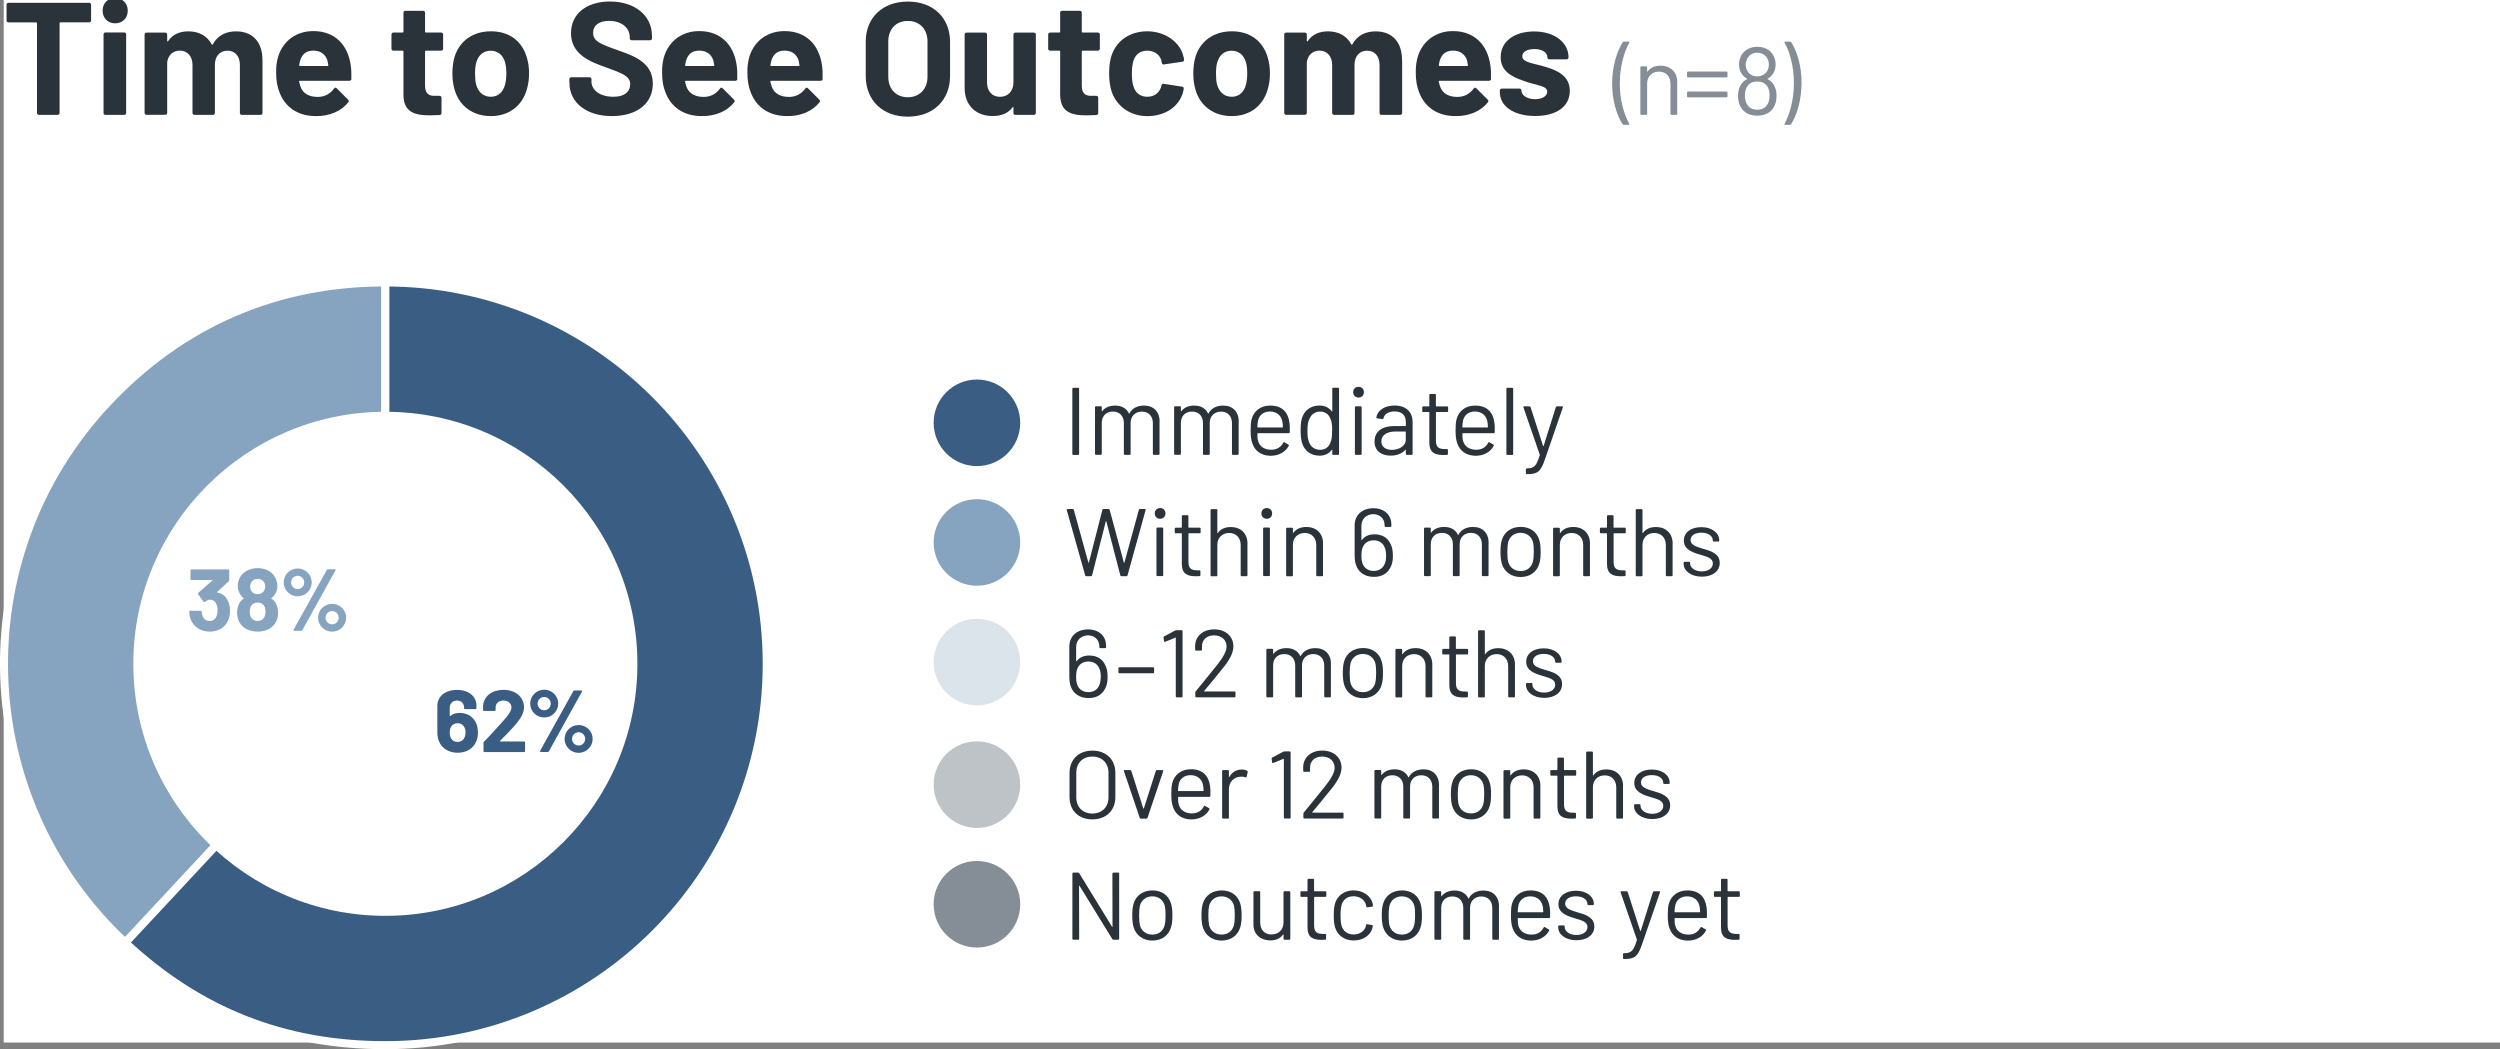
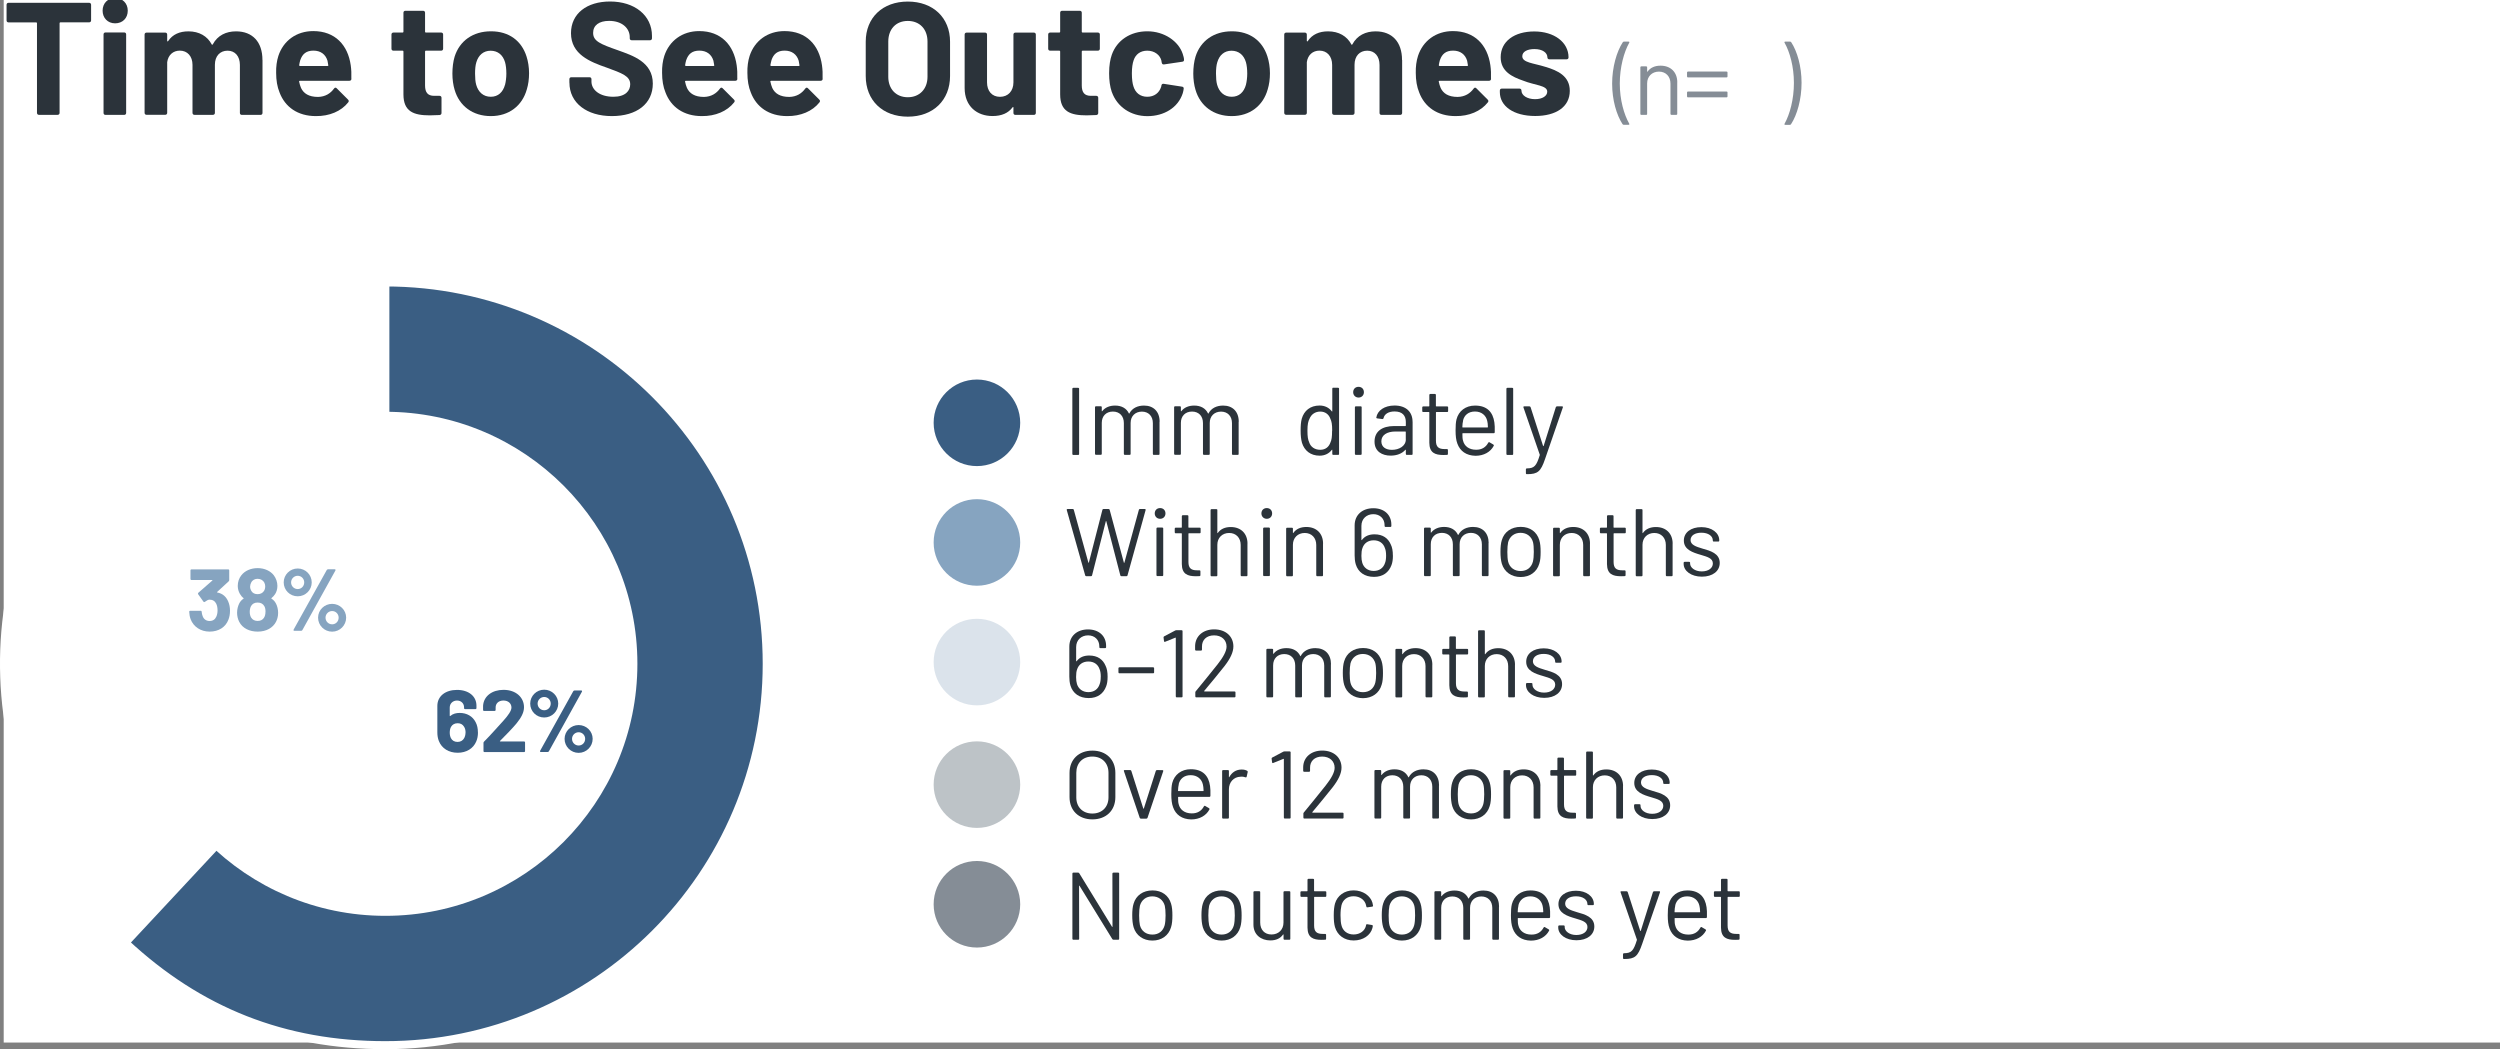
<svg xmlns="http://www.w3.org/2000/svg" id="Layer_2" viewBox="0 0 480 201.44">
  <rect x="0" y="0" width="480" height="201.44" fill="#808080" stroke="none" />
  <defs>
    <style>.cls-1{fill:#3a5e83;}.cls-2{clip-path:url(#clippath-2);}.cls-2,.cls-3,.cls-4,.cls-5,.cls-6,.cls-7,.cls-8{fill:none;}.cls-9{fill:#fff;}.cls-3{stroke-miterlimit:10;}.cls-3,.cls-4{stroke:#fff;stroke-width:1.54px;}.cls-10{fill:#2b333a;}.cls-11{fill:#dbe3eb;}.cls-12{fill:#858d96;}.cls-5{clip-path:url(#clippath-3);}.cls-13{fill:#86a4c0;}.cls-7{clip-path:url(#clippath);}.cls-14{fill:#bdc3c7;}.cls-8{clip-path:url(#clippath-1);}</style>
    <clipPath id="clippath">
      <rect class="cls-6" width="480" height="201.44" />
    </clipPath>
    <clipPath id="clippath-1">
      <rect class="cls-6" width="480" height="201.44" />
    </clipPath>
    <clipPath id="clippath-2">
      <rect class="cls-6" width="480" height="201.44" />
    </clipPath>
    <clipPath id="clippath-3">
      <rect class="cls-6" width="480" height="201.44" />
    </clipPath>
  </defs>
  <g id="Layer_1-2">
    <rect class="cls-9" x=".71" width="479.29" height="200.17" />
    <g class="cls-7">
-       <path class="cls-13" d="m73.99,127.45l-49.94,53.55c-29.57-27.58-31.19-73.91-3.61-103.49,14.34-15.38,32.52-23.29,53.55-23.29v73.22Z" />
      <path class="cls-3" d="m73.99,127.45l-49.94,53.55c-29.57-27.58-31.19-73.91-3.61-103.49,14.34-15.38,32.52-23.29,53.55-23.29v73.22Z" />
      <path class="cls-1" d="m73.99,127.45V54.23c40.44,0,73.22,32.79,73.22,73.22s-32.79,73.22-73.22,73.22c-19.41,0-35.74-6.43-49.94-19.67l49.94-53.55Z" />
      <path class="cls-4" d="m73.99,127.45V54.23c40.44,0,73.22,32.79,73.22,73.22s-32.79,73.22-73.22,73.22c-19.41,0-35.74-6.43-49.94-19.67l49.94-53.55Z" />
      <path class="cls-9" d="m73.99,175.84c26.72,0,48.39-21.67,48.39-48.39s-21.67-48.39-48.39-48.39-48.39,21.67-48.39,48.39,21.67,48.39,48.39,48.39" />
    </g>
    <path class="cls-1" d="m91.77,140.62c0,.67-.12,1.27-.34,1.76-.56,1.32-1.86,2.15-3.56,2.15s-3.06-.84-3.61-2.26c-.2-.49-.29-1.06-.29-1.66v-5.08c0-1.86,1.54-3.07,3.78-3.07s3.73,1.22,3.73,3.02v.47c0,.12-.08.2-.2.2h-1.98c-.12,0-.2-.08-.2-.2v-.15c0-.74-.56-1.3-1.35-1.3s-1.4.56-1.4,1.35v1.57c0,.07.05.08.1.05.54-.46,1.17-.59,1.82-.59,1.33,0,2.48.62,3.07,1.81.29.54.42,1.2.42,1.94Zm-2.38.03c0-.39-.08-.81-.29-1.12-.27-.44-.66-.67-1.23-.67s-1.01.24-1.27.69c-.19.32-.25.76-.25,1.13s.08.74.22,1.03c.24.47.68.74,1.28.74s1.03-.29,1.28-.74c.15-.29.25-.66.25-1.06Z" />
    <path class="cls-1" d="m96.03,142.36h4.58c.12,0,.2.08.2.2v1.64c0,.12-.08.2-.2.2h-7.58c-.12,0-.2-.08-.2-.2v-1.55c0-.1.03-.19.1-.25,1.37-1.37,2.58-2.79,3.72-4.02.91-1.01,1.55-1.91,1.55-2.53,0-.79-.62-1.35-1.54-1.35s-1.52.56-1.5,1.38v.42c0,.12-.08.2-.2.2h-2.01c-.12,0-.2-.08-.2-.2v-.79c.12-1.88,1.77-3.06,3.92-3.06,2.45,0,3.94,1.5,3.94,3.34,0,.98-.51,1.96-1.4,3.06-.88,1.06-1.99,2.18-3.21,3.41-.05.05-.02.1.05.1Z" />
    <path class="cls-1" d="m101.8,135.09c0-1.47,1.2-2.67,2.69-2.67s2.69,1.2,2.69,2.67-1.2,2.67-2.69,2.67-2.69-1.18-2.69-2.67Zm3.94,0c0-.71-.56-1.27-1.25-1.27s-1.27.56-1.27,1.27.56,1.28,1.27,1.28,1.25-.57,1.25-1.28Zm-2.04,9.07l6.37-11.45c.05-.08.15-.14.25-.14h1.27c.15,0,.2.1.14.24l-6.35,11.45c-.05.08-.15.13-.25.13h-1.28c-.15,0-.2-.1-.14-.24Zm4.7-2.3c0-1.47,1.22-2.65,2.7-2.65s2.69,1.18,2.69,2.65-1.2,2.69-2.69,2.69-2.7-1.2-2.7-2.69Zm3.95,0c0-.71-.56-1.27-1.25-1.27s-1.27.56-1.27,1.27.56,1.28,1.27,1.28,1.25-.57,1.25-1.28Z" />
    <path class="cls-13" d="m44.16,117.28c0,.68-.12,1.22-.3,1.69-.54,1.44-1.88,2.3-3.61,2.3s-3.09-.93-3.65-2.38c-.17-.46-.25-.96-.27-1.42,0-.14.08-.2.2-.2h1.99c.12,0,.2.07.2.2.03.27.08.59.19.83.2.57.68.93,1.32.93s1.06-.29,1.3-.83c.15-.32.24-.76.24-1.18,0-.49-.08-.96-.25-1.3-.25-.51-.68-.79-1.3-.79-.27,0-.57.2-.88.42-.12.08-.22.05-.29-.05l-1-1.4c-.07-.1-.05-.2.03-.29l2.69-2.35c.05-.05.03-.1-.03-.1h-3.97c-.12,0-.2-.08-.2-.2v-1.64c0-.12.08-.2.2-.2h7.04c.12,0,.2.08.2.2v1.86c0,.1-.05.19-.12.25l-2.21,2.03c-.05.05-.03.1.05.1,1.05.2,1.71.84,2.09,1.74.22.51.34,1.11.34,1.79Z" />
    <path class="cls-13" d="m53.4,117.67c0,.73-.19,1.3-.42,1.74-.59,1.11-1.81,1.86-3.5,1.86-1.55,0-2.91-.62-3.55-1.88-.27-.52-.41-1.13-.41-1.74,0-.68.17-1.28.39-1.74.2-.42.49-.73.84-.96.05-.03.05-.07,0-.12-.29-.22-.51-.49-.69-.81-.25-.44-.41-.95-.41-1.52,0-.78.25-1.49.68-2.03.66-.86,1.79-1.39,3.14-1.39s2.48.56,3.11,1.39c.42.57.68,1.28.68,2.03,0,.61-.17,1.15-.44,1.57-.19.29-.42.54-.69.76-.05.05-.05.08,0,.12.37.22.66.54.88.98.22.44.39,1.06.39,1.74Zm-2.42-.22c0-.44-.07-.78-.22-1.05-.25-.46-.68-.71-1.3-.71s-1.01.25-1.27.69c-.15.29-.24.66-.24,1.1s.1.81.27,1.1c.27.42.68.64,1.25.64.54,0,.93-.2,1.2-.59.2-.29.3-.68.3-1.18Zm-2.96-4.86c0,.37.1.64.24.88.25.41.66.61,1.2.61s.96-.22,1.22-.61c.17-.25.24-.56.24-.9,0-.24-.05-.47-.17-.71-.22-.42-.68-.73-1.3-.73-.52,0-1,.25-1.23.74-.12.24-.19.47-.19.71Z" />
    <path class="cls-13" d="m54.47,111.82c0-1.47,1.2-2.67,2.69-2.67s2.69,1.2,2.69,2.67-1.2,2.67-2.69,2.67-2.69-1.18-2.69-2.67Zm3.94,0c0-.71-.56-1.27-1.25-1.27s-1.27.56-1.27,1.27.56,1.28,1.27,1.28,1.25-.57,1.25-1.28Zm-2.04,9.07l6.37-11.45c.05-.08.15-.14.25-.14h1.27c.15,0,.2.1.14.24l-6.35,11.45c-.05.08-.15.13-.25.13h-1.28c-.15,0-.2-.1-.14-.24Zm4.7-2.3c0-1.47,1.22-2.65,2.7-2.65s2.69,1.18,2.69,2.65-1.2,2.69-2.69,2.69-2.7-1.2-2.7-2.69Zm3.95,0c0-.71-.56-1.27-1.25-1.27s-1.27.56-1.27,1.27.56,1.28,1.27,1.28,1.25-.57,1.25-1.28Z" />
    <g class="cls-8">
      <path class="cls-10" d="m17.49.91v3.01c0,.21-.15.37-.37.37h-5.53c-.09,0-.15.06-.15.15v17.24c0,.21-.15.37-.37.37h-3.6c-.21,0-.37-.15-.37-.37V4.45c0-.09-.06-.15-.15-.15H1.63c-.21,0-.37-.15-.37-.37V.91c0-.22.15-.37.37-.37h15.49c.21,0,.37.15.37.37Z" />
      <path class="cls-10" d="m19.7,2.05c0-1.44,1.01-2.43,2.4-2.43s2.43.98,2.43,2.43-1.01,2.43-2.43,2.43-2.4-1.04-2.4-2.43Zm.18,19.64V6.6c0-.21.15-.37.37-.37h3.6c.22,0,.37.15.37.37v15.09c0,.21-.15.37-.37.37h-3.6c-.22,0-.37-.15-.37-.37Z" />
      <path class="cls-10" d="m50.4,11.52v10.17c0,.21-.15.37-.37.37h-3.6c-.22,0-.37-.15-.37-.37v-9.22c0-1.66-.92-2.74-2.37-2.74s-2.43,1.04-2.43,2.7v9.25c0,.21-.15.37-.37.37h-3.56c-.21,0-.37-.15-.37-.37v-9.22c0-1.66-.98-2.74-2.43-2.74-1.29,0-2.24.83-2.43,2.21v9.74c0,.21-.15.37-.37.37h-3.6c-.22,0-.37-.15-.37-.37V6.63c0-.21.15-.37.37-.37h3.6c.22,0,.37.15.37.37v1.2c0,.12.09.18.18.06.86-1.29,2.21-1.87,3.9-1.87,2.06,0,3.63.92,4.46,2.49.06.12.12.12.22,0,.92-1.72,2.55-2.49,4.46-2.49,3.17,0,5.07,2.03,5.07,5.5Z" />
      <path class="cls-10" d="m67.48,15.14c-.03.25-.18.37-.4.37h-9.5c-.09,0-.18.06-.15.15.09.46.21.86.37,1.23.49,1.04,1.48,1.72,3.26,1.72,1.41-.03,2.4-.68,3.07-1.6.15-.21.34-.25.52-.06l2.18,2.18c.15.15.18.34.03.52-1.35,1.72-3.63,2.67-6.21,2.64-3.5,0-5.93-1.75-6.98-4.55-.43-1.04-.65-2.31-.65-3.75-.03-1.17.12-2.3.43-3.26.95-2.89,3.44-4.76,6.7-4.76,4.21,0,6.64,2.7,7.19,6.55.12.83.15,1.69.12,2.61Zm-9.83-3.6c-.09.31-.15.61-.21.98,0,.09.06.15.15.15h5.32c.09,0,.15-.06.12-.15-.06-.34-.09-.61-.15-.86-.37-1.23-1.32-1.94-2.7-1.94s-2.12.65-2.52,1.81Z" />
      <path class="cls-10" d="m84.71,9.73h-2.95c-.09,0-.15.06-.15.15v6.52c0,1.35.52,2,1.75,2h1.04c.21,0,.37.15.37.37v2.92c0,.21-.12.37-.37.4-.65.03-1.29.06-1.87.06-3.13,0-5.07-.74-5.07-4.03v-8.24c0-.09-.06-.15-.15-.15h-1.78c-.22,0-.37-.15-.37-.37v-2.74c0-.21.15-.37.37-.37h1.78c.09,0,.15-.06.15-.15v-3.66c0-.22.15-.37.37-.37h3.41c.22,0,.37.15.37.37v3.66c0,.09.06.15.15.15h2.95c.22,0,.37.15.37.37v2.74c0,.21-.15.37-.37.37Z" />
      <path class="cls-10" d="m87.29,17.26c-.28-.92-.43-2.03-.43-3.13,0-1.17.15-2.34.43-3.26.95-3.01,3.5-4.86,6.98-4.86s5.87,1.84,6.82,4.82c.31.95.49,2.09.49,3.23s-.15,2.18-.43,3.1c-.89,3.17-3.44,5.13-6.91,5.13s-6.05-1.94-6.95-5.04Zm9.68-.98c.15-.61.25-1.38.25-2.15,0-.83-.09-1.63-.25-2.18-.4-1.38-1.38-2.21-2.77-2.21s-2.34.86-2.74,2.21c-.18.55-.25,1.35-.25,2.18s.06,1.6.22,2.15c.4,1.41,1.38,2.3,2.8,2.3s2.34-.89,2.73-2.3Z" />
      <path class="cls-10" d="m109.32,15.88v-.68c0-.22.15-.37.37-.37h3.5c.22,0,.37.15.37.37v.46c0,1.57,1.54,2.92,4.21,2.92,2.34,0,3.23-1.17,3.23-2.4,0-1.57-1.57-2.12-4.52-3.2-3.2-1.11-6.85-2.55-6.85-6.61,0-3.78,3.07-6.08,7.5-6.08,4.7,0,8.05,2.64,8.05,6.61v.46c0,.21-.15.37-.37.37h-3.53c-.22,0-.37-.15-.37-.37v-.25c0-1.6-1.38-3.1-3.96-3.1-1.94,0-3.07.86-3.07,2.3,0,1.6,1.38,2.15,4.79,3.35,2.77,1.01,6.67,2.21,6.67,6.39,0,3.87-3.07,6.24-7.87,6.24s-8.14-2.52-8.14-6.42Z" />
      <path class="cls-10" d="m141.58,15.14c-.03.25-.18.37-.4.37h-9.5c-.09,0-.18.06-.15.15.09.46.21.86.37,1.23.49,1.04,1.48,1.72,3.26,1.72,1.41-.03,2.4-.68,3.07-1.6.15-.21.34-.25.52-.06l2.18,2.18c.15.15.18.34.03.52-1.35,1.72-3.63,2.67-6.21,2.64-3.5,0-5.93-1.75-6.98-4.55-.43-1.04-.65-2.31-.65-3.75-.03-1.17.12-2.3.43-3.26.95-2.89,3.44-4.76,6.7-4.76,4.21,0,6.64,2.7,7.19,6.55.12.83.15,1.69.12,2.61Zm-9.83-3.6c-.09.31-.15.61-.21.98,0,.09.06.15.15.15h5.32c.09,0,.15-.06.12-.15-.06-.34-.09-.61-.15-.86-.37-1.23-1.32-1.94-2.7-1.94s-2.12.65-2.52,1.81Z" />
      <path class="cls-10" d="m157.96,15.14c-.03.25-.18.37-.4.37h-9.5c-.09,0-.18.06-.15.15.09.46.22.86.37,1.23.49,1.04,1.48,1.72,3.26,1.72,1.41-.03,2.4-.68,3.07-1.6.15-.21.34-.25.52-.06l2.18,2.18c.15.15.18.34.03.52-1.35,1.72-3.63,2.67-6.21,2.64-3.5,0-5.93-1.75-6.98-4.55-.43-1.04-.65-2.31-.65-3.75-.03-1.17.12-2.3.43-3.26.95-2.89,3.44-4.76,6.7-4.76,4.21,0,6.64,2.7,7.19,6.55.12.83.15,1.69.12,2.61Zm-9.83-3.6c-.09.31-.15.61-.22.98,0,.09.06.15.15.15h5.32c.09,0,.15-.06.12-.15-.06-.34-.09-.61-.15-.86-.37-1.23-1.32-1.94-2.7-1.94s-2.12.65-2.52,1.81Z" />
      <path class="cls-10" d="m166.22,14.59v-6.58c0-4.61,3.23-7.71,8.08-7.71s8.11,3.1,8.11,7.71v6.58c0,4.67-3.26,7.81-8.11,7.81s-8.08-3.13-8.08-7.81Zm11.86.15v-6.76c0-2.4-1.51-3.96-3.78-3.96s-3.75,1.57-3.75,3.96v6.76c0,2.37,1.51,3.93,3.75,3.93s3.78-1.57,3.78-3.93Z" />
      <path class="cls-10" d="m194.95,6.26h3.56c.21,0,.37.15.37.37v15.06c0,.21-.15.37-.37.37h-3.56c-.22,0-.37-.15-.37-.37v-1.04c0-.12-.09-.15-.18-.03-.8,1.08-2.06,1.66-3.84,1.66-2.95,0-5.35-1.84-5.35-5.38V6.63c0-.21.15-.37.37-.37h3.56c.21,0,.37.15.37.37v9.19c0,1.63.92,2.77,2.49,2.77s2.58-1.14,2.58-2.77V6.63c0-.21.15-.37.37-.37Z" />
      <path class="cls-10" d="m210.8,9.73h-2.95c-.09,0-.15.06-.15.15v6.52c0,1.35.52,2,1.75,2h1.04c.21,0,.37.15.37.37v2.92c0,.21-.12.37-.37.4-.65.03-1.29.06-1.87.06-3.13,0-5.07-.74-5.07-4.03v-8.24c0-.09-.06-.15-.15-.15h-1.78c-.22,0-.37-.15-.37-.37v-2.74c0-.21.15-.37.37-.37h1.78c.09,0,.15-.06.15-.15v-3.66c0-.22.15-.37.37-.37h3.41c.22,0,.37.15.37.37v3.66c0,.09.06.15.15.15h2.95c.22,0,.37.15.37.37v2.74c0,.21-.15.37-.37.37Z" />
      <path class="cls-10" d="m213.47,17.69c-.37-1.08-.52-2.3-.52-3.63,0-1.54.21-2.67.52-3.56.98-2.77,3.56-4.49,6.82-4.49s5.99,1.91,6.79,4.33c.15.46.25.83.25,1.11.03.21-.09.37-.31.4l-3.53.52c-.21.03-.37-.06-.43-.31l-.09-.49c-.28-1.01-1.29-1.84-2.7-1.84-1.32,0-2.24.71-2.61,1.84-.21.58-.34,1.44-.34,2.52,0,1.14.12,1.97.31,2.52.37,1.2,1.29,1.97,2.64,1.97s2.3-.74,2.67-1.91c.03-.06.03-.12.03-.18.03-.03.03-.06.03-.09.03-.25.22-.34.43-.31l3.53.55c.22.03.34.18.31.4-.03.25-.09.55-.18.86-.89,2.77-3.6,4.4-6.79,4.4s-5.81-1.78-6.82-4.61Z" />
      <path class="cls-10" d="m229.54,17.26c-.28-.92-.43-2.03-.43-3.13,0-1.17.15-2.34.43-3.26.95-3.01,3.5-4.86,6.98-4.86s5.87,1.84,6.82,4.82c.31.95.49,2.09.49,3.23s-.15,2.18-.43,3.1c-.89,3.17-3.44,5.13-6.91,5.13s-6.05-1.94-6.95-5.04Zm9.68-.98c.15-.61.25-1.38.25-2.15,0-.83-.09-1.63-.25-2.18-.4-1.38-1.38-2.21-2.77-2.21s-2.34.86-2.73,2.21c-.18.55-.25,1.35-.25,2.18s.06,1.6.22,2.15c.4,1.41,1.38,2.3,2.8,2.3s2.34-.89,2.73-2.3Z" />
      <path class="cls-10" d="m269.21,11.52v10.17c0,.21-.15.37-.37.37h-3.6c-.22,0-.37-.15-.37-.37v-9.22c0-1.66-.92-2.74-2.37-2.74s-2.43,1.04-2.43,2.7v9.25c0,.21-.15.37-.37.37h-3.56c-.21,0-.37-.15-.37-.37v-9.22c0-1.66-.98-2.74-2.43-2.74-1.29,0-2.24.83-2.43,2.21v9.74c0,.21-.15.37-.37.37h-3.6c-.21,0-.37-.15-.37-.37V6.63c0-.21.15-.37.37-.37h3.6c.21,0,.37.15.37.37v1.2c0,.12.09.18.18.06.86-1.29,2.21-1.87,3.9-1.87,2.06,0,3.63.92,4.46,2.49.06.12.12.12.21,0,.92-1.72,2.55-2.49,4.46-2.49,3.17,0,5.07,2.03,5.07,5.5Z" />
      <path class="cls-10" d="m286.29,15.14c-.03.25-.18.37-.4.37h-9.5c-.09,0-.18.06-.15.15.09.46.21.86.37,1.23.49,1.04,1.47,1.72,3.26,1.72,1.41-.03,2.4-.68,3.07-1.6.15-.21.34-.25.52-.06l2.18,2.18c.15.15.18.34.03.52-1.35,1.72-3.63,2.67-6.21,2.64-3.5,0-5.93-1.75-6.98-4.55-.43-1.04-.65-2.31-.65-3.75-.03-1.17.12-2.3.43-3.26.95-2.89,3.44-4.76,6.7-4.76,4.21,0,6.64,2.7,7.19,6.55.12.83.15,1.69.12,2.61Zm-9.83-3.6c-.09.31-.15.61-.21.98,0,.09.06.15.15.15h5.32c.09,0,.15-.06.12-.15-.06-.34-.09-.61-.15-.86-.37-1.23-1.32-1.94-2.7-1.94s-2.12.65-2.52,1.81Z" />
      <path class="cls-10" d="m287.97,17.69v-.31c0-.22.15-.37.37-.37h3.41c.21,0,.37.15.37.37v.03c0,.89,1.08,1.63,2.61,1.63,1.41,0,2.34-.61,2.34-1.44,0-1.23-2.37-1.2-4.64-2.12-2.06-.71-4.3-1.75-4.3-4.49,0-3.07,2.64-4.95,6.45-4.95s6.58,2.06,6.58,4.98c0,.22-.15.37-.37.37h-3.32c-.21,0-.37-.15-.37-.37,0-.89-.92-1.6-2.49-1.6-1.35,0-2.33.49-2.33,1.38,0,1.23,2.15,1.32,4.42,2.03,2.4.71,4.7,1.78,4.7,4.61,0,3.1-2.67,4.83-6.64,4.83-4.18,0-6.79-1.91-6.79-4.58Z" />
    </g>
    <path class="cls-12" d="m311.54,23.86c-1.16-1.77-2.01-4.65-2.01-7.8s.87-6.16,2.05-7.96c.06-.07.13-.11.22-.11h.88c.15,0,.2.09.13.22-1,1.79-1.81,4.68-1.81,7.83s.81,5.94,1.81,7.7c.07.13.02.22-.13.22h-.92c-.09,0-.17-.04-.22-.11Z" />
    <path class="cls-12" d="m322.03,15.79v6.08c0,.11-.07.18-.18.18h-.94c-.11,0-.18-.07-.18-.18v-5.82c0-1.36-.88-2.3-2.21-2.3s-2.27.92-2.27,2.27v5.86c0,.11-.07.18-.18.18h-.94c-.11,0-.18-.07-.18-.18v-8.96c0-.11.07-.18.18-.18h.94c.11,0,.18.07.18.18v.79c0,.06.04.09.07.06.55-.79,1.42-1.16,2.51-1.16,1.94,0,3.21,1.25,3.21,3.19Z" />
    <path class="cls-12" d="m323.91,14.68v-.76c0-.11.07-.18.18-.18h7.41c.11,0,.18.07.18.18v.76c0,.11-.07.18-.18.18h-7.41c-.11,0-.18-.07-.18-.18Zm0,3.83v-.76c0-.11.07-.18.18-.18h7.41c.11,0,.18.07.18.18v.76c0,.11-.07.18-.18.18h-7.41c-.11,0-.18-.07-.18-.18Z" />
-     <path class="cls-12" d="m341.09,18.45c0,.9-.2,1.6-.54,2.16-.57,1-1.68,1.6-3.15,1.6s-2.6-.59-3.21-1.7c-.33-.59-.5-1.31-.5-2.08,0-.72.15-1.35.39-1.84.29-.65.74-1.09,1.35-1.38.06-.02.06-.06,0-.09-.41-.24-.76-.55-1.01-.94-.35-.5-.53-1.12-.53-1.81,0-.72.2-1.35.53-1.88.61-.94,1.7-1.51,2.99-1.51,1.4,0,2.4.59,2.99,1.51.33.53.52,1.2.52,1.88,0,.72-.2,1.35-.53,1.84-.26.37-.59.68-1,.9-.05.04-.05.07,0,.09.61.29,1.07.77,1.36,1.44.22.48.35,1.12.35,1.81Zm-1.33-.09c0-.63-.09-1.11-.28-1.49-.35-.77-1.07-1.22-2.1-1.22s-1.66.44-2.03,1.14c-.22.42-.33.98-.33,1.58,0,.68.15,1.23.42,1.68.39.66,1.03,1.01,1.95,1.01s1.51-.33,1.92-.96c.29-.44.44-1,.44-1.75Zm-4.59-5.99c0,.55.15,1,.39,1.35.39.61,1.03.94,1.83.94s1.47-.37,1.88-.96c.24-.37.35-.83.35-1.35,0-.39-.09-.77-.28-1.11-.35-.65-1.01-1.12-1.97-1.12-.87,0-1.57.46-1.92,1.16-.17.35-.28.72-.28,1.09Z" />
    <path class="cls-12" d="m343.91,8.1c1.16,1.77,1.99,4.65,1.99,7.8s-.85,6.17-2.03,7.96c-.05.07-.13.11-.22.11h-.88c-.15,0-.2-.09-.13-.22,1-1.79,1.79-4.68,1.79-7.82s-.79-5.95-1.79-7.72c-.07-.13-.02-.22.13-.22h.92c.09,0,.17.04.22.11Z" />
    <path class="cls-10" d="m218.85,97.73h.94c.13,0,.2.07.17.2l-3.48,12.55c-.02.09-.09.15-.2.15h-.98c-.11,0-.18-.07-.2-.17l-2.69-10.38c-.02-.06-.07-.06-.09,0l-2.64,10.38c-.02.11-.09.17-.2.17h-.92c-.11,0-.17-.06-.2-.15l-3.54-12.55c-.04-.13.04-.2.17-.2h.98c.11,0,.18.06.2.15l2.8,10.14c.02.05.07.05.09,0l2.6-10.12c.02-.11.09-.17.2-.17h1c.11,0,.18.07.2.17l2.73,10.14c.02.05.07.05.09,0l2.78-10.14c.02-.09.09-.17.2-.17Z" />
    <path class="cls-10" d="m221.71,98.58c0-.61.42-1.03,1.03-1.03s1.03.42,1.03,1.03-.44,1.03-1.03,1.03-1.03-.44-1.03-1.03Zm.33,11.85v-8.96c0-.11.07-.18.18-.18h.94c.11,0,.18.07.18.18v8.96c0,.11-.07.18-.18.18h-.94c-.11,0-.18-.07-.18-.18Z" />
    <path class="cls-10" d="m230.35,102.39h-2.1s-.07.04-.07.07v5.44c0,1.2.53,1.6,1.64,1.6h.48c.11,0,.18.07.18.18v.76c0,.11-.06.18-.18.18-.24.02-.46.02-.68.02-1.62,0-2.69-.42-2.71-2.34v-5.84s-.04-.07-.07-.07h-1.11c-.11,0-.18-.07-.18-.18v-.72c0-.11.07-.18.18-.18h1.11s.07-.04.07-.07v-2.14c0-.11.07-.18.18-.18h.9c.11,0,.18.07.18.18v2.14s.04.07.07.07h2.1c.11,0,.18.07.18.18v.72c0,.11-.07.18-.18.18Z" />
    <path class="cls-10" d="m239.51,104.37v6.08c0,.11-.07.18-.18.18h-.94c-.11,0-.18-.07-.18-.18v-5.82c0-1.36-.88-2.3-2.21-2.3s-2.27.92-2.27,2.27v5.86c0,.11-.07.18-.18.18h-.94c-.11,0-.18-.07-.18-.18v-12.53c0-.11.07-.18.18-.18h.94c.11,0,.18.07.18.18v4.37c0,.05.04.09.07.05.55-.79,1.42-1.16,2.51-1.16,1.94,0,3.21,1.25,3.21,3.19Z" />
    <path class="cls-10" d="m242.19,98.58c0-.61.42-1.03,1.03-1.03s1.03.42,1.03,1.03-.44,1.03-1.03,1.03-1.03-.44-1.03-1.03Zm.33,11.85v-8.96c0-.11.07-.18.18-.18h.94c.11,0,.18.07.18.18v8.96c0,.11-.07.18-.18.18h-.94c-.11,0-.18-.07-.18-.18Z" />
    <path class="cls-10" d="m254.02,104.37v6.08c0,.11-.07.18-.18.18h-.94c-.11,0-.18-.07-.18-.18v-5.82c0-1.36-.88-2.3-2.21-2.3s-2.27.92-2.27,2.27v5.86c0,.11-.07.18-.18.18h-.94c-.11,0-.18-.07-.18-.18v-8.96c0-.11.07-.18.18-.18h.94c.11,0,.18.07.18.18v.79c0,.05.04.09.07.05.55-.79,1.42-1.16,2.51-1.16,1.94,0,3.21,1.25,3.21,3.19Z" />
    <path class="cls-10" d="m267.44,106.67c0,.74-.09,1.36-.28,1.84-.52,1.4-1.64,2.25-3.35,2.25-1.81,0-3.04-.9-3.5-2.4-.17-.55-.22-1.2-.22-1.73v-5.75c0-2.03,1.49-3.3,3.59-3.3s3.46,1.27,3.46,3.15v.26c0,.11-.07.18-.18.18h-.94c-.11,0-.18-.07-.18-.18v-.15c0-1.25-.88-2.12-2.16-2.12s-2.29.87-2.29,2.25v2.69c0,.06.06.07.09.02.61-.81,1.47-1.09,2.43-1.09,1.6,0,2.62.76,3.13,1.97.26.52.39,1.2.39,2.1Zm-1.31,0c0-.65-.09-1.14-.24-1.47-.29-.87-1.03-1.46-2.14-1.46s-1.86.59-2.16,1.49c-.15.39-.2.88-.2,1.49,0,.57.06.98.17,1.35.28.9,1.05,1.55,2.19,1.55,1.05,0,1.86-.54,2.18-1.55.13-.33.2-.79.2-1.4Z" />
    <path class="cls-10" d="m285.8,104.27v6.17c0,.11-.07.18-.18.18h-.92c-.11,0-.18-.07-.18-.18v-5.92c0-1.36-.85-2.21-2.1-2.21s-2.17.83-2.17,2.18v5.95c0,.11-.07.18-.18.18h-.94c-.11,0-.18-.07-.18-.18v-5.92c0-1.36-.83-2.21-2.1-2.21s-2.14.83-2.14,2.18v5.95c0,.11-.07.18-.18.18h-.94c-.11,0-.18-.07-.18-.18v-8.96c0-.11.07-.18.18-.18h.94c.11,0,.18.07.18.18v.74c0,.06.04.07.09.02.55-.72,1.44-1.07,2.47-1.07,1.25,0,2.19.53,2.65,1.51.02.06.06.06.09,0,.55-1.05,1.62-1.51,2.82-1.51,1.83,0,2.99,1.16,2.99,3.1Z" />
    <path class="cls-10" d="m288.35,108.22c-.18-.61-.26-1.38-.26-2.27s.07-1.66.26-2.25c.46-1.57,1.81-2.54,3.63-2.54s3.1.98,3.56,2.53c.2.63.26,1.4.26,2.27s-.05,1.66-.26,2.27c-.46,1.59-1.81,2.56-3.58,2.56s-3.13-.98-3.61-2.56Zm5.97-.39c.11-.44.17-1.12.17-1.86,0-.81-.05-1.46-.15-1.86-.29-1.09-1.18-1.81-2.4-1.81s-2.08.72-2.38,1.81c-.09.41-.15,1.09-.15,1.86s.05,1.46.15,1.86c.28,1.11,1.16,1.81,2.4,1.81s2.06-.7,2.36-1.81Z" />
    <path class="cls-10" d="m305.27,104.37v6.08c0,.11-.07.18-.18.18h-.94c-.11,0-.18-.07-.18-.18v-5.82c0-1.36-.88-2.3-2.21-2.3s-2.27.92-2.27,2.27v5.86c0,.11-.07.18-.18.18h-.94c-.11,0-.18-.07-.18-.18v-8.96c0-.11.07-.18.18-.18h.94c.11,0,.18.07.18.18v.79c0,.05.04.09.07.05.55-.79,1.42-1.16,2.51-1.16,1.94,0,3.21,1.25,3.21,3.19Z" />
    <path class="cls-10" d="m311.98,102.39h-2.1s-.07.04-.07.07v5.44c0,1.2.53,1.6,1.64,1.6h.48c.11,0,.18.07.18.18v.76c0,.11-.06.18-.18.18-.24.02-.46.02-.68.02-1.62,0-2.69-.42-2.71-2.34v-5.84s-.04-.07-.07-.07h-1.11c-.11,0-.18-.07-.18-.18v-.72c0-.11.07-.18.18-.18h1.11s.07-.04.07-.07v-2.14c0-.11.07-.18.18-.18h.9c.11,0,.18.07.18.18v2.14s.04.07.07.07h2.1c.11,0,.18.07.18.18v.72c0,.11-.07.18-.18.18Z" />
    <path class="cls-10" d="m321.14,104.37v6.08c0,.11-.07.18-.18.18h-.94c-.11,0-.18-.07-.18-.18v-5.82c0-1.36-.88-2.3-2.21-2.3s-2.27.92-2.27,2.27v5.86c0,.11-.07.18-.18.18h-.94c-.11,0-.18-.07-.18-.18v-12.53c0-.11.07-.18.18-.18h.94c.11,0,.18.07.18.18v4.37c0,.05.04.09.07.05.55-.79,1.42-1.16,2.51-1.16,1.94,0,3.21,1.25,3.21,3.19Z" />
    <path class="cls-10" d="m323.26,108.27v-.22c0-.11.07-.18.18-.18h.88c.11,0,.18.07.18.18v.15c0,.77.9,1.51,2.23,1.51s2.14-.66,2.14-1.53c0-1-1.07-1.27-2.29-1.64-1.58-.46-3.28-1-3.28-2.75,0-1.58,1.38-2.58,3.37-2.58s3.43,1.09,3.43,2.54v.05c0,.11-.07.18-.18.18h-.88c-.11,0-.18-.07-.18-.18v-.05c0-.81-.83-1.47-2.19-1.47-1.24,0-2.08.53-2.08,1.42s1,1.25,2.25,1.62c1.57.44,3.35.94,3.35,2.76,0,1.58-1.36,2.64-3.43,2.64s-3.5-1.11-3.5-2.45Z" />
    <path class="cls-10" d="m212.66,129.94c0,.74-.09,1.36-.28,1.84-.52,1.4-1.64,2.25-3.35,2.25-1.81,0-3.04-.9-3.5-2.4-.17-.55-.22-1.2-.22-1.73v-5.75c0-2.03,1.49-3.3,3.59-3.3s3.47,1.27,3.47,3.15v.26c0,.11-.07.18-.18.18h-.94c-.11,0-.18-.07-.18-.18v-.15c0-1.25-.88-2.12-2.16-2.12s-2.29.87-2.29,2.25v2.69c0,.06.06.07.09.02.61-.81,1.47-1.09,2.43-1.09,1.6,0,2.62.76,3.13,1.97.26.52.39,1.2.39,2.1Zm-1.31,0c0-.65-.09-1.14-.24-1.47-.29-.87-1.03-1.46-2.14-1.46s-1.86.59-2.16,1.49c-.15.39-.2.88-.2,1.49,0,.57.06.98.17,1.35.28.9,1.05,1.55,2.19,1.55,1.05,0,1.86-.54,2.17-1.55.13-.33.2-.79.2-1.4Z" />
    <path class="cls-10" d="m214.74,129.09v-.79c0-.11.07-.18.18-.18h6.49c.11,0,.18.07.18.18v.79c0,.11-.07.18-.18.18h-6.49c-.11,0-.18-.07-.18-.18Z" />
    <path class="cls-10" d="m225.87,121h1c.11,0,.18.07.18.18v12.53c0,.11-.07.18-.18.18h-.94c-.11,0-.18-.07-.18-.18v-11.23c0-.05-.06-.07-.09-.05l-1.95.79c-.11.06-.2,0-.22-.13l-.09-.7c-.02-.09.04-.17.13-.22l2.12-1.12c.07-.04.17-.05.24-.05Z" />
    <path class="cls-10" d="m231.24,132.76h5.79c.11,0,.18.07.18.18v.77c0,.11-.07.18-.18.18h-7.35c-.11,0-.18-.07-.18-.18v-.77c0-.09.02-.15.09-.22,1.46-1.75,2.84-3.5,4.18-5.16,1.09-1.38,1.73-2.54,1.73-3.41,0-1.29-.96-2.16-2.4-2.16s-2.34.87-2.32,2.17v.57c0,.11-.07.18-.18.18h-.96c-.11,0-.18-.07-.18-.18v-.74c.06-1.9,1.57-3.15,3.65-3.15,2.27,0,3.7,1.38,3.7,3.28,0,1.09-.59,2.34-1.71,3.78-1.2,1.53-2.53,3.12-3.89,4.75-.04.06-.02.09.04.09Z" />
    <path class="cls-10" d="m255.53,127.54v6.17c0,.11-.07.18-.18.18h-.92c-.11,0-.18-.07-.18-.18v-5.92c0-1.36-.85-2.21-2.1-2.21s-2.17.83-2.17,2.18v5.95c0,.11-.07.18-.18.18h-.94c-.11,0-.18-.07-.18-.18v-5.92c0-1.36-.83-2.21-2.1-2.21s-2.14.83-2.14,2.18v5.95c0,.11-.07.18-.18.18h-.94c-.11,0-.18-.07-.18-.18v-8.96c0-.11.07-.18.18-.18h.94c.11,0,.18.07.18.18v.74c0,.06.04.07.09.02.55-.72,1.44-1.07,2.47-1.07,1.25,0,2.19.53,2.65,1.51.02.06.06.06.09,0,.55-1.05,1.62-1.51,2.82-1.51,1.83,0,2.99,1.16,2.99,3.1Z" />
    <path class="cls-10" d="m258.08,131.48c-.18-.61-.26-1.38-.26-2.27s.07-1.66.26-2.25c.46-1.57,1.81-2.54,3.63-2.54s3.1.98,3.56,2.53c.2.63.26,1.4.26,2.27s-.05,1.66-.26,2.27c-.46,1.59-1.81,2.56-3.58,2.56s-3.13-.98-3.61-2.56Zm5.97-.39c.11-.44.17-1.12.17-1.86,0-.81-.05-1.46-.15-1.86-.29-1.09-1.18-1.81-2.4-1.81s-2.08.72-2.38,1.81c-.09.41-.15,1.09-.15,1.86s.05,1.46.15,1.86c.28,1.11,1.16,1.81,2.4,1.81s2.06-.7,2.36-1.81Z" />
    <path class="cls-10" d="m275,127.63v6.08c0,.11-.07.18-.18.18h-.94c-.11,0-.18-.07-.18-.18v-5.82c0-1.36-.88-2.3-2.21-2.3s-2.27.92-2.27,2.27v5.86c0,.11-.07.18-.18.18h-.94c-.11,0-.18-.07-.18-.18v-8.96c0-.11.07-.18.18-.18h.94c.11,0,.18.07.18.18v.79c0,.05.04.09.07.05.55-.79,1.42-1.16,2.51-1.16,1.94,0,3.21,1.25,3.21,3.19Z" />
    <path class="cls-10" d="m281.71,125.66h-2.1s-.07.04-.07.07v5.44c0,1.2.53,1.6,1.64,1.6h.48c.11,0,.18.07.18.18v.76c0,.11-.06.18-.18.18-.24.02-.46.02-.68.02-1.62,0-2.69-.42-2.71-2.34v-5.84s-.04-.07-.07-.07h-1.11c-.11,0-.18-.07-.18-.18v-.72c0-.11.07-.18.18-.18h1.11s.07-.04.07-.07v-2.14c0-.11.07-.18.18-.18h.9c.11,0,.18.07.18.18v2.14s.04.07.07.07h2.1c.11,0,.18.07.18.18v.72c0,.11-.07.18-.18.18Z" />
    <path class="cls-10" d="m290.87,127.63v6.08c0,.11-.07.18-.18.18h-.94c-.11,0-.18-.07-.18-.18v-5.82c0-1.36-.88-2.3-2.21-2.3s-2.27.92-2.27,2.27v5.86c0,.11-.07.18-.18.18h-.94c-.11,0-.18-.07-.18-.18v-12.53c0-.11.07-.18.18-.18h.94c.11,0,.18.07.18.18v4.37c0,.05.04.09.07.05.55-.79,1.42-1.16,2.51-1.16,1.94,0,3.21,1.25,3.21,3.19Z" />
    <path class="cls-10" d="m292.99,131.54v-.22c0-.11.07-.18.18-.18h.88c.11,0,.18.07.18.18v.15c0,.77.9,1.51,2.23,1.51s2.14-.66,2.14-1.53c0-1-1.07-1.27-2.29-1.64-1.58-.46-3.28-1-3.28-2.75,0-1.58,1.38-2.58,3.37-2.58s3.43,1.09,3.43,2.54v.05c0,.11-.07.18-.18.18h-.88c-.11,0-.18-.07-.18-.18v-.05c0-.81-.83-1.47-2.19-1.47-1.24,0-2.08.53-2.08,1.42s1,1.25,2.25,1.62c1.57.44,3.35.94,3.35,2.76,0,1.58-1.36,2.64-3.43,2.64s-3.5-1.11-3.5-2.45Z" />
    <path class="cls-10" d="m205.89,87.17v-12.53c0-.11.07-.18.18-.18h.94c.11,0,.18.07.18.18v12.53c0,.11-.07.18-.18.18h-.94c-.11,0-.18-.07-.18-.18Z" />
    <path class="cls-10" d="m222.63,80.99v6.17c0,.11-.07.18-.18.18h-.92c-.11,0-.18-.07-.18-.18v-5.92c0-1.36-.85-2.21-2.1-2.21s-2.17.83-2.17,2.17v5.95c0,.11-.07.18-.18.18h-.94c-.11,0-.18-.07-.18-.18v-5.92c0-1.36-.83-2.21-2.1-2.21s-2.14.83-2.14,2.17v5.95c0,.11-.07.18-.18.18h-.94c-.11,0-.18-.07-.18-.18v-8.96c0-.11.07-.18.18-.18h.94c.11,0,.18.07.18.18v.74c0,.06.04.07.09.02.55-.72,1.44-1.07,2.47-1.07,1.25,0,2.19.53,2.65,1.51.02.06.06.06.09,0,.55-1.05,1.62-1.51,2.82-1.51,1.82,0,2.99,1.16,2.99,3.1Z" />
    <path class="cls-10" d="m237.82,80.99v6.17c0,.11-.07.18-.18.18h-.92c-.11,0-.18-.07-.18-.18v-5.92c0-1.36-.85-2.21-2.1-2.21s-2.17.83-2.17,2.17v5.95c0,.11-.07.18-.18.18h-.94c-.11,0-.18-.07-.18-.18v-5.92c0-1.36-.83-2.21-2.1-2.21s-2.14.83-2.14,2.17v5.95c0,.11-.07.18-.18.18h-.94c-.11,0-.18-.07-.18-.18v-8.96c0-.11.07-.18.18-.18h.94c.11,0,.18.07.18.18v.74c0,.06.04.07.09.02.55-.72,1.44-1.07,2.47-1.07,1.25,0,2.19.53,2.65,1.51.02.06.06.06.09,0,.55-1.05,1.62-1.51,2.82-1.51,1.82,0,2.99,1.16,2.99,3.1Z" />
-     <path class="cls-10" d="m247.62,83c0,.11-.07.18-.18.18h-5.95s-.07.02-.07.07c0,.57.02,1.03.11,1.31.24,1.07,1.14,1.79,2.51,1.79,1.11.02,1.9-.5,2.34-1.35.07-.11.15-.15.26-.07l.72.42c.09.06.13.15.07.26-.61,1.16-1.88,1.9-3.5,1.9-1.77-.04-2.95-.9-3.46-2.32-.26-.68-.35-1.51-.35-2.54,0-.9.04-1.57.18-2.14.41-1.59,1.73-2.64,3.56-2.64,2.3,0,3.43,1.25,3.71,3.24.07.5.09.96.07,1.88Zm-6.06-2.25c-.09.31-.13.76-.15,1.25,0,.06.04.07.07.07h4.77s.07-.02.07-.07c-.02-.5-.06-.94-.13-1.18-.24-1.07-1.09-1.81-2.36-1.81s-2.05.72-2.29,1.73Z" />
    <path class="cls-10" d="m255.98,74.45h.94c.11,0,.18.07.18.18v12.53c0,.11-.07.18-.18.18h-.94c-.11,0-.18-.07-.18-.18v-.77c0-.06-.04-.07-.09-.02-.54.72-1.36,1.12-2.34,1.12-1.75,0-2.93-.98-3.39-2.47-.18-.65-.26-1.4-.26-2.34s.05-1.66.22-2.29c.44-1.53,1.62-2.53,3.43-2.53.98,0,1.81.41,2.34,1.12.05.06.09.04.09-.02v-4.35c0-.11.07-.18.18-.18Zm-.2,8.24c0-1.23-.11-1.79-.35-2.29-.28-.81-.96-1.38-1.94-1.38s-1.73.55-2.05,1.35c-.26.5-.41,1.05-.41,2.32,0,1.2.11,1.73.33,2.23.28.88,1.07,1.44,2.12,1.44s1.68-.59,1.97-1.42c.22-.48.31-1.03.31-2.25Z" />
    <path class="cls-10" d="m259.81,75.3c0-.61.42-1.03,1.03-1.03s1.03.42,1.03,1.03-.44,1.03-1.03,1.03-1.03-.44-1.03-1.03Zm.33,11.85v-8.96c0-.11.07-.18.18-.18h.94c.11,0,.18.07.18.18v8.96c0,.11-.07.18-.18.18h-.94c-.11,0-.18-.07-.18-.18Z" />
    <path class="cls-10" d="m271.22,80.97v6.19c0,.11-.07.18-.18.18h-.94c-.11,0-.18-.07-.18-.18v-.76c0-.06-.04-.09-.09-.04-.63.74-1.66,1.12-2.84,1.12-1.57,0-3.08-.76-3.08-2.69s1.4-2.99,3.8-2.99h2.14s.07-.04.07-.07v-.7c0-1.2-.63-2.03-2.16-2.03-1.18,0-1.95.5-2.12,1.29-.04.13-.11.18-.22.17l-1-.13c-.11-.02-.18-.07-.17-.15.2-1.36,1.57-2.32,3.5-2.32,2.25,0,3.46,1.27,3.46,3.1Zm-1.31,3.39v-1.44s-.04-.07-.07-.07h-1.93c-1.6,0-2.69.68-2.69,1.88,0,1.12.88,1.64,2.03,1.64,1.36,0,2.67-.72,2.67-2.01Z" />
    <path class="cls-10" d="m277.87,79.11h-2.1s-.07.04-.07.07v5.44c0,1.2.53,1.6,1.64,1.6h.48c.11,0,.18.07.18.18v.76c0,.11-.06.18-.18.18-.24.02-.46.02-.68.02-1.62,0-2.69-.42-2.71-2.34v-5.84s-.04-.07-.07-.07h-1.11c-.11,0-.18-.07-.18-.18v-.72c0-.11.07-.18.18-.18h1.11s.07-.04.07-.07v-2.14c0-.11.07-.18.18-.18h.9c.11,0,.18.07.18.18v2.14s.04.07.07.07h2.1c.11,0,.18.07.18.18v.72c0,.11-.07.18-.18.18Z" />
    <path class="cls-10" d="m286.98,83c0,.11-.07.18-.18.18h-5.95s-.07.02-.07.07c0,.57.02,1.03.11,1.31.24,1.07,1.14,1.79,2.51,1.79,1.11.02,1.9-.5,2.34-1.35.07-.11.15-.15.26-.07l.72.42c.09.06.13.15.07.26-.61,1.16-1.88,1.9-3.5,1.9-1.77-.04-2.95-.9-3.47-2.32-.26-.68-.35-1.51-.35-2.54,0-.9.04-1.57.18-2.14.41-1.59,1.73-2.64,3.56-2.64,2.3,0,3.43,1.25,3.71,3.24.07.5.09.96.07,1.88Zm-6.06-2.25c-.09.31-.13.76-.15,1.25,0,.06.04.07.07.07h4.77s.07-.02.07-.07c-.02-.5-.05-.94-.13-1.18-.24-1.07-1.09-1.81-2.36-1.81s-2.05.72-2.29,1.73Z" />
    <path class="cls-10" d="m289.23,87.17v-12.53c0-.11.07-.18.18-.18h.94c.11,0,.18.07.18.18v12.53c0,.11-.07.18-.18.18h-.94c-.11,0-.18-.07-.18-.18Z" />
    <path class="cls-10" d="m292.97,90.85v-.74c0-.11.07-.18.18-.18h.05c1.38-.02,1.79-.46,2.43-2.53.02-.04.02-.09,0-.11l-3.13-9.07c-.04-.13.02-.2.15-.2h1c.09,0,.18.06.22.15l2.4,7.45c.02.06.09.06.11,0l2.34-7.45c.04-.09.13-.15.22-.15h.98c.13,0,.18.07.15.2l-3.43,9.94c-.81,2.36-1.38,2.88-3.41,2.88h-.13c-.07,0-.13-.07-.13-.18Z" />
    <g class="cls-2">
      <path class="cls-13" d="m187.57,112.46c4.59,0,8.31-3.72,8.31-8.31s-3.72-8.31-8.31-8.31-8.31,3.72-8.31,8.31,3.72,8.31,8.31,8.31" />
      <path class="cls-11" d="m187.57,135.43c4.59,0,8.31-3.72,8.31-8.31s-3.72-8.31-8.31-8.31-8.31,3.72-8.31,8.31,3.72,8.31,8.31,8.31" />
      <path class="cls-1" d="m187.57,89.49c4.59,0,8.31-3.72,8.31-8.31s-3.72-8.31-8.31-8.31-8.31,3.72-8.31,8.31,3.72,8.31,8.31,8.31" />
    </g>
    <path class="cls-10" d="m205.35,153.04v-4.64c0-2.56,1.75-4.28,4.39-4.28s4.41,1.71,4.41,4.28v4.64c0,2.58-1.77,4.28-4.41,4.28s-4.39-1.7-4.39-4.28Zm7.48.06v-4.72c0-1.86-1.23-3.12-3.1-3.12s-3.08,1.25-3.08,3.12v4.72c0,1.86,1.23,3.1,3.08,3.1s3.1-1.24,3.1-3.1Z" />
    <path class="cls-10" d="m218.83,157.03l-3.04-8.98c-.04-.13.02-.2.15-.2h1.05c.09,0,.18.06.22.15l2.3,7.23c.02.06.09.06.11,0l2.3-7.23c.04-.09.13-.15.22-.15l1.05.02c.13,0,.18.07.15.2l-3.02,8.96c-.04.09-.13.15-.22.15h-1.05c-.09,0-.18-.06-.22-.15Z" />
    <path class="cls-10" d="m232.39,152.82c0,.11-.07.18-.18.18h-5.95s-.07.02-.07.07c0,.57.02,1.03.11,1.31.24,1.07,1.14,1.79,2.51,1.79,1.11.02,1.9-.5,2.34-1.35.07-.11.15-.15.26-.07l.72.42c.09.05.13.15.07.26-.61,1.16-1.88,1.9-3.5,1.9-1.77-.04-2.95-.9-3.46-2.32-.26-.68-.35-1.51-.35-2.54,0-.9.04-1.57.18-2.14.41-1.58,1.73-2.64,3.56-2.64,2.3,0,3.43,1.25,3.7,3.24.07.5.09.96.07,1.88Zm-6.06-2.25c-.09.31-.13.76-.15,1.25,0,.06.04.07.07.07h4.77s.07-.02.07-.07c-.02-.5-.06-.94-.13-1.18-.24-1.07-1.09-1.81-2.36-1.81s-2.05.72-2.29,1.73Z" />
    <path class="cls-10" d="m239.45,147.99c.11.06.13.15.11.24l-.2.9c-.04.11-.11.17-.24.11-.24-.09-.55-.15-.96-.11-1.27.04-2.21,1.03-2.21,2.42v5.44c0,.11-.07.18-.18.18h-.94c-.11,0-.18-.07-.18-.18v-8.96c0-.11.07-.18.18-.18h.94c.11,0,.18.07.18.18v1.14c0,.07.04.09.07.04.48-.88,1.27-1.46,2.38-1.46.5,0,.81.11,1.05.24Z" />
    <path class="cls-10" d="m246.62,144.27h1c.11,0,.18.07.18.18v12.53c0,.11-.07.18-.18.18h-.94c-.11,0-.18-.07-.18-.18v-11.23c0-.05-.05-.07-.09-.05l-1.95.79c-.11.06-.2,0-.22-.13l-.09-.7c-.02-.09.04-.17.13-.22l2.12-1.12c.07-.04.17-.05.24-.05Z" />
    <path class="cls-10" d="m251.99,156.03h5.79c.11,0,.18.07.18.18v.77c0,.11-.07.18-.18.18h-7.35c-.11,0-.18-.07-.18-.18v-.77c0-.09.02-.15.09-.22,1.46-1.75,2.84-3.5,4.18-5.16,1.09-1.38,1.73-2.54,1.73-3.41,0-1.29-.96-2.16-2.4-2.16s-2.34.87-2.32,2.17v.57c0,.11-.07.18-.18.18h-.96c-.11,0-.18-.07-.18-.18v-.74c.05-1.9,1.57-3.15,3.65-3.15,2.27,0,3.71,1.38,3.71,3.28,0,1.09-.59,2.34-1.71,3.78-1.2,1.53-2.53,3.12-3.89,4.75-.04.06-.02.09.04.09Z" />
    <path class="cls-10" d="m276.28,150.81v6.17c0,.11-.07.18-.18.18h-.92c-.11,0-.18-.07-.18-.18v-5.92c0-1.36-.85-2.21-2.1-2.21s-2.17.83-2.17,2.18v5.95c0,.11-.07.18-.18.18h-.94c-.11,0-.18-.07-.18-.18v-5.92c0-1.36-.83-2.21-2.1-2.21s-2.14.83-2.14,2.18v5.95c0,.11-.07.18-.18.18h-.94c-.11,0-.18-.07-.18-.18v-8.96c0-.11.07-.18.18-.18h.94c.11,0,.18.07.18.18v.74c0,.06.04.07.09.02.55-.72,1.44-1.07,2.47-1.07,1.25,0,2.19.53,2.65,1.51.02.06.06.06.09,0,.55-1.05,1.62-1.51,2.82-1.51,1.83,0,2.99,1.16,2.99,3.1Z" />
    <path class="cls-10" d="m278.83,154.76c-.18-.61-.26-1.38-.26-2.27s.07-1.66.26-2.25c.46-1.57,1.81-2.54,3.63-2.54s3.1.98,3.56,2.53c.2.63.26,1.4.26,2.27s-.05,1.66-.26,2.27c-.46,1.59-1.81,2.56-3.58,2.56s-3.13-.98-3.61-2.56Zm5.97-.39c.11-.44.17-1.12.17-1.86,0-.81-.05-1.46-.15-1.86-.29-1.09-1.18-1.81-2.4-1.81s-2.08.72-2.38,1.81c-.09.41-.15,1.09-.15,1.86s.05,1.46.15,1.86c.28,1.11,1.16,1.81,2.4,1.81s2.06-.7,2.36-1.81Z" />
    <path class="cls-10" d="m295.75,150.91v6.08c0,.11-.07.18-.18.18h-.94c-.11,0-.18-.07-.18-.18v-5.82c0-1.36-.88-2.3-2.21-2.3s-2.27.92-2.27,2.27v5.86c0,.11-.07.18-.18.18h-.94c-.11,0-.18-.07-.18-.18v-8.96c0-.11.07-.18.18-.18h.94c.11,0,.18.07.18.18v.79c0,.05.04.09.07.05.55-.79,1.42-1.16,2.51-1.16,1.94,0,3.21,1.25,3.21,3.19Z" />
    <path class="cls-10" d="m302.46,148.93h-2.1s-.07.04-.07.07v5.44c0,1.2.53,1.6,1.64,1.6h.48c.11,0,.18.07.18.18v.76c0,.11-.06.18-.18.18-.24.02-.46.02-.68.02-1.62,0-2.69-.42-2.71-2.34v-5.84s-.04-.07-.07-.07h-1.11c-.11,0-.18-.07-.18-.18v-.72c0-.11.07-.18.18-.18h1.11s.07-.04.07-.07v-2.14c0-.11.07-.18.18-.18h.9c.11,0,.18.07.18.18v2.14s.04.07.07.07h2.1c.11,0,.18.07.18.18v.72c0,.11-.07.18-.18.18Z" />
    <path class="cls-10" d="m311.62,150.91v6.08c0,.11-.07.18-.18.18h-.94c-.11,0-.18-.07-.18-.18v-5.82c0-1.36-.88-2.3-2.21-2.3s-2.27.92-2.27,2.27v5.86c0,.11-.07.18-.18.18h-.94c-.11,0-.18-.07-.18-.18v-12.53c0-.11.07-.18.18-.18h.94c.11,0,.18.07.18.18v4.37c0,.05.04.09.07.05.55-.79,1.42-1.16,2.51-1.16,1.94,0,3.21,1.25,3.21,3.19Z" />
    <path class="cls-10" d="m313.74,154.81v-.22c0-.11.07-.18.18-.18h.88c.11,0,.18.07.18.18v.15c0,.77.9,1.51,2.23,1.51s2.14-.66,2.14-1.53c0-1-1.07-1.27-2.29-1.64-1.58-.46-3.28-1-3.28-2.75,0-1.58,1.38-2.58,3.37-2.58s3.43,1.09,3.43,2.54v.05c0,.11-.07.18-.18.18h-.88c-.11,0-.18-.07-.18-.18v-.05c0-.81-.83-1.47-2.19-1.47-1.24,0-2.08.53-2.08,1.42s1,1.25,2.25,1.62c1.57.44,3.35.94,3.35,2.76,0,1.58-1.36,2.64-3.43,2.64s-3.5-1.11-3.5-2.45Z" />
    <path class="cls-10" d="m213.76,167.54h.94c.11,0,.18.07.18.18v12.53c0,.11-.07.18-.18.18h-.92c-.09,0-.17-.06-.22-.13l-6.29-10.23c-.04-.07-.09-.05-.09.02l.02,10.16c0,.11-.07.18-.18.18h-.94c-.11,0-.18-.07-.18-.18v-12.53c0-.11.07-.18.18-.18h.92c.09,0,.17.05.22.13l6.29,10.27c.04.07.09.06.09-.02l-.02-10.19c0-.11.07-.18.18-.18Z" />
    <path class="cls-10" d="m217.65,178.02c-.18-.61-.26-1.38-.26-2.27s.07-1.66.26-2.25c.46-1.57,1.81-2.54,3.63-2.54s3.1.98,3.56,2.53c.2.63.26,1.4.26,2.27s-.06,1.66-.26,2.27c-.46,1.59-1.81,2.56-3.58,2.56s-3.13-.98-3.61-2.56Zm5.97-.39c.11-.44.17-1.12.17-1.86,0-.81-.06-1.46-.15-1.86-.29-1.09-1.18-1.81-2.4-1.81s-2.08.72-2.38,1.81c-.09.41-.15,1.09-.15,1.86s.06,1.46.15,1.86c.28,1.11,1.16,1.81,2.4,1.81s2.06-.7,2.36-1.81Z" />
    <path class="cls-10" d="m230.94,178.02c-.18-.61-.26-1.38-.26-2.27s.07-1.66.26-2.25c.46-1.57,1.81-2.54,3.63-2.54s3.1.98,3.56,2.53c.2.63.26,1.4.26,2.27s-.06,1.66-.26,2.27c-.46,1.59-1.81,2.56-3.58,2.56s-3.13-.98-3.61-2.56Zm5.97-.39c.11-.44.17-1.12.17-1.86,0-.81-.06-1.46-.15-1.86-.29-1.09-1.18-1.81-2.4-1.81s-2.08.72-2.38,1.81c-.09.41-.15,1.09-.15,1.86s.06,1.46.15,1.86c.28,1.11,1.16,1.81,2.4,1.81s2.06-.7,2.36-1.81Z" />
    <path class="cls-10" d="m246.62,171.11h.94c.11,0,.18.07.18.18v8.96c0,.11-.07.18-.18.18h-.94c-.11,0-.18-.07-.18-.18v-.79c0-.06-.06-.09-.09-.04-.5.74-1.33,1.14-2.45,1.14-1.75,0-3.24-1.07-3.24-3.04v-6.23c0-.11.07-.18.18-.18h.94c.11,0,.18.07.18.18v5.84c0,1.38.83,2.29,2.17,2.29s2.3-.92,2.3-2.29v-5.84c0-.11.07-.18.18-.18Z" />
    <path class="cls-10" d="m254.48,172.2h-2.1s-.07.04-.07.07v5.44c0,1.2.53,1.6,1.64,1.6h.48c.11,0,.18.07.18.18v.76c0,.11-.06.18-.18.18-.24.02-.46.02-.68.02-1.62,0-2.69-.42-2.71-2.34v-5.84s-.04-.07-.07-.07h-1.11c-.11,0-.18-.07-.18-.18v-.72c0-.11.07-.18.18-.18h1.11s.07-.04.07-.07v-2.14c0-.11.07-.18.18-.18h.9c.11,0,.18.07.18.18v2.14s.04.07.07.07h2.1c.11,0,.18.07.18.18v.72c0,.11-.07.18-.18.18Z" />
    <path class="cls-10" d="m256.32,178.02c-.18-.63-.24-1.34-.24-2.29,0-1.01.09-1.68.24-2.25.44-1.51,1.79-2.53,3.58-2.53s3.24,1.07,3.61,2.38c.06.22.09.41.11.55.02.13-.05.18-.17.2l-.92.13c-.11.02-.18-.06-.2-.17l-.06-.28c-.2-.9-1.11-1.68-2.38-1.68s-2.1.74-2.34,1.79c-.09.39-.17,1.03-.17,1.86,0,.9.07,1.51.17,1.88.24,1.07,1.09,1.81,2.34,1.81s2.16-.72,2.38-1.68v-.07s.02-.06.02-.07c.02-.13.11-.17.22-.15l.9.15c.11.02.18.07.17.2-.02.09-.04.22-.07.37-.37,1.42-1.81,2.4-3.61,2.4s-3.12-1.01-3.58-2.56Z" />
    <path class="cls-10" d="m265.56,178.02c-.18-.61-.26-1.38-.26-2.27s.07-1.66.26-2.25c.46-1.57,1.81-2.54,3.63-2.54s3.1.98,3.56,2.53c.2.63.26,1.4.26,2.27s-.05,1.66-.26,2.27c-.46,1.59-1.81,2.56-3.58,2.56s-3.13-.98-3.61-2.56Zm5.97-.39c.11-.44.17-1.12.17-1.86,0-.81-.05-1.46-.15-1.86-.29-1.09-1.18-1.81-2.4-1.81s-2.08.72-2.38,1.81c-.09.41-.15,1.09-.15,1.86s.05,1.46.15,1.86c.28,1.11,1.16,1.81,2.4,1.81s2.06-.7,2.36-1.81Z" />
    <path class="cls-10" d="m287.8,174.08v6.17c0,.11-.07.18-.18.18h-.92c-.11,0-.18-.07-.18-.18v-5.92c0-1.36-.85-2.21-2.1-2.21s-2.17.83-2.17,2.18v5.95c0,.11-.07.18-.18.18h-.94c-.11,0-.18-.07-.18-.18v-5.92c0-1.36-.83-2.21-2.1-2.21s-2.14.83-2.14,2.18v5.95c0,.11-.07.18-.18.18h-.94c-.11,0-.18-.07-.18-.18v-8.96c0-.11.07-.18.18-.18h.94c.11,0,.18.07.18.18v.74c0,.06.04.07.09.02.55-.72,1.44-1.07,2.47-1.07,1.25,0,2.19.53,2.65,1.51.02.06.06.06.09,0,.55-1.05,1.62-1.51,2.82-1.51,1.83,0,2.99,1.16,2.99,3.1Z" />
    <path class="cls-10" d="m297.61,176.09c0,.11-.07.18-.18.18h-5.95s-.07.02-.07.07c0,.57.02,1.03.11,1.31.24,1.07,1.14,1.79,2.51,1.79,1.11.02,1.9-.5,2.34-1.35.07-.11.15-.15.26-.07l.72.42c.09.05.13.15.07.26-.61,1.16-1.88,1.9-3.5,1.9-1.77-.04-2.95-.9-3.47-2.32-.26-.68-.35-1.51-.35-2.54,0-.9.04-1.57.18-2.14.41-1.58,1.73-2.64,3.56-2.64,2.3,0,3.43,1.25,3.71,3.24.07.5.09.96.07,1.88Zm-6.06-2.25c-.09.31-.13.76-.15,1.25,0,.06.04.07.07.07h4.77s.07-.02.07-.07c-.02-.5-.05-.94-.13-1.18-.24-1.07-1.09-1.81-2.36-1.81s-2.05.72-2.29,1.73Z" />
    <path class="cls-10" d="m299.18,178.08v-.22c0-.11.07-.18.18-.18h.88c.11,0,.18.07.18.18v.15c0,.77.9,1.51,2.23,1.51s2.14-.66,2.14-1.53c0-1-1.07-1.27-2.29-1.64-1.58-.46-3.28-1-3.28-2.75,0-1.58,1.38-2.58,3.37-2.58s3.43,1.09,3.43,2.54v.05c0,.11-.07.18-.18.18h-.88c-.11,0-.18-.07-.18-.18v-.05c0-.81-.83-1.47-2.19-1.47-1.24,0-2.08.53-2.08,1.42s1,1.25,2.25,1.62c1.57.44,3.35.94,3.35,2.76,0,1.58-1.36,2.64-3.43,2.64s-3.5-1.11-3.5-2.45Z" />
    <path class="cls-10" d="m311.62,183.94v-.74c0-.11.07-.18.18-.18h.05c1.38-.02,1.79-.46,2.43-2.52.02-.04.02-.09,0-.11l-3.13-9.07c-.04-.13.02-.2.15-.2h1c.09,0,.18.06.22.15l2.4,7.45c.02.05.09.05.11,0l2.34-7.45c.04-.09.13-.15.22-.15h.98c.13,0,.18.07.15.2l-3.43,9.93c-.81,2.36-1.38,2.88-3.41,2.88h-.13c-.07,0-.13-.07-.13-.18Z" />
    <path class="cls-10" d="m327.72,176.09c0,.11-.07.18-.18.18h-5.95s-.07.02-.07.07c0,.57.02,1.03.11,1.31.24,1.07,1.14,1.79,2.51,1.79,1.11.02,1.9-.5,2.34-1.35.07-.11.15-.15.26-.07l.72.42c.09.05.13.15.07.26-.61,1.16-1.88,1.9-3.5,1.9-1.77-.04-2.95-.9-3.47-2.32-.26-.68-.35-1.51-.35-2.54,0-.9.04-1.57.18-2.14.41-1.58,1.73-2.64,3.56-2.64,2.3,0,3.43,1.25,3.71,3.24.07.5.09.96.07,1.88Zm-6.06-2.25c-.09.31-.13.76-.15,1.25,0,.06.04.07.07.07h4.77s.07-.02.07-.07c-.02-.5-.05-.94-.13-1.18-.24-1.07-1.09-1.81-2.36-1.81s-2.05.72-2.29,1.73Z" />
    <path class="cls-10" d="m333.87,172.2h-2.1s-.07.04-.07.07v5.44c0,1.2.53,1.6,1.64,1.6h.48c.11,0,.18.07.18.18v.76c0,.11-.06.18-.18.18-.24.02-.46.02-.68.02-1.62,0-2.69-.42-2.71-2.34v-5.84s-.04-.07-.07-.07h-1.11c-.11,0-.18-.07-.18-.18v-.72c0-.11.07-.18.18-.18h1.11s.07-.04.07-.07v-2.14c0-.11.07-.18.18-.18h.9c.11,0,.18.07.18.18v2.14s.04.07.07.07h2.1c.11,0,.18.07.18.18v.72c0,.11-.07.18-.18.18Z" />
    <g class="cls-5">
      <path class="cls-12" d="m187.57,181.93c4.59,0,8.31-3.72,8.31-8.31s-3.72-8.31-8.31-8.31-8.31,3.72-8.31,8.31,3.72,8.31,8.31,8.31" />
      <path class="cls-14" d="m187.57,158.96c4.59,0,8.31-3.72,8.31-8.31s-3.72-8.31-8.31-8.31-8.31,3.72-8.31,8.31,3.72,8.31,8.31,8.31" />
    </g>
  </g>
</svg>